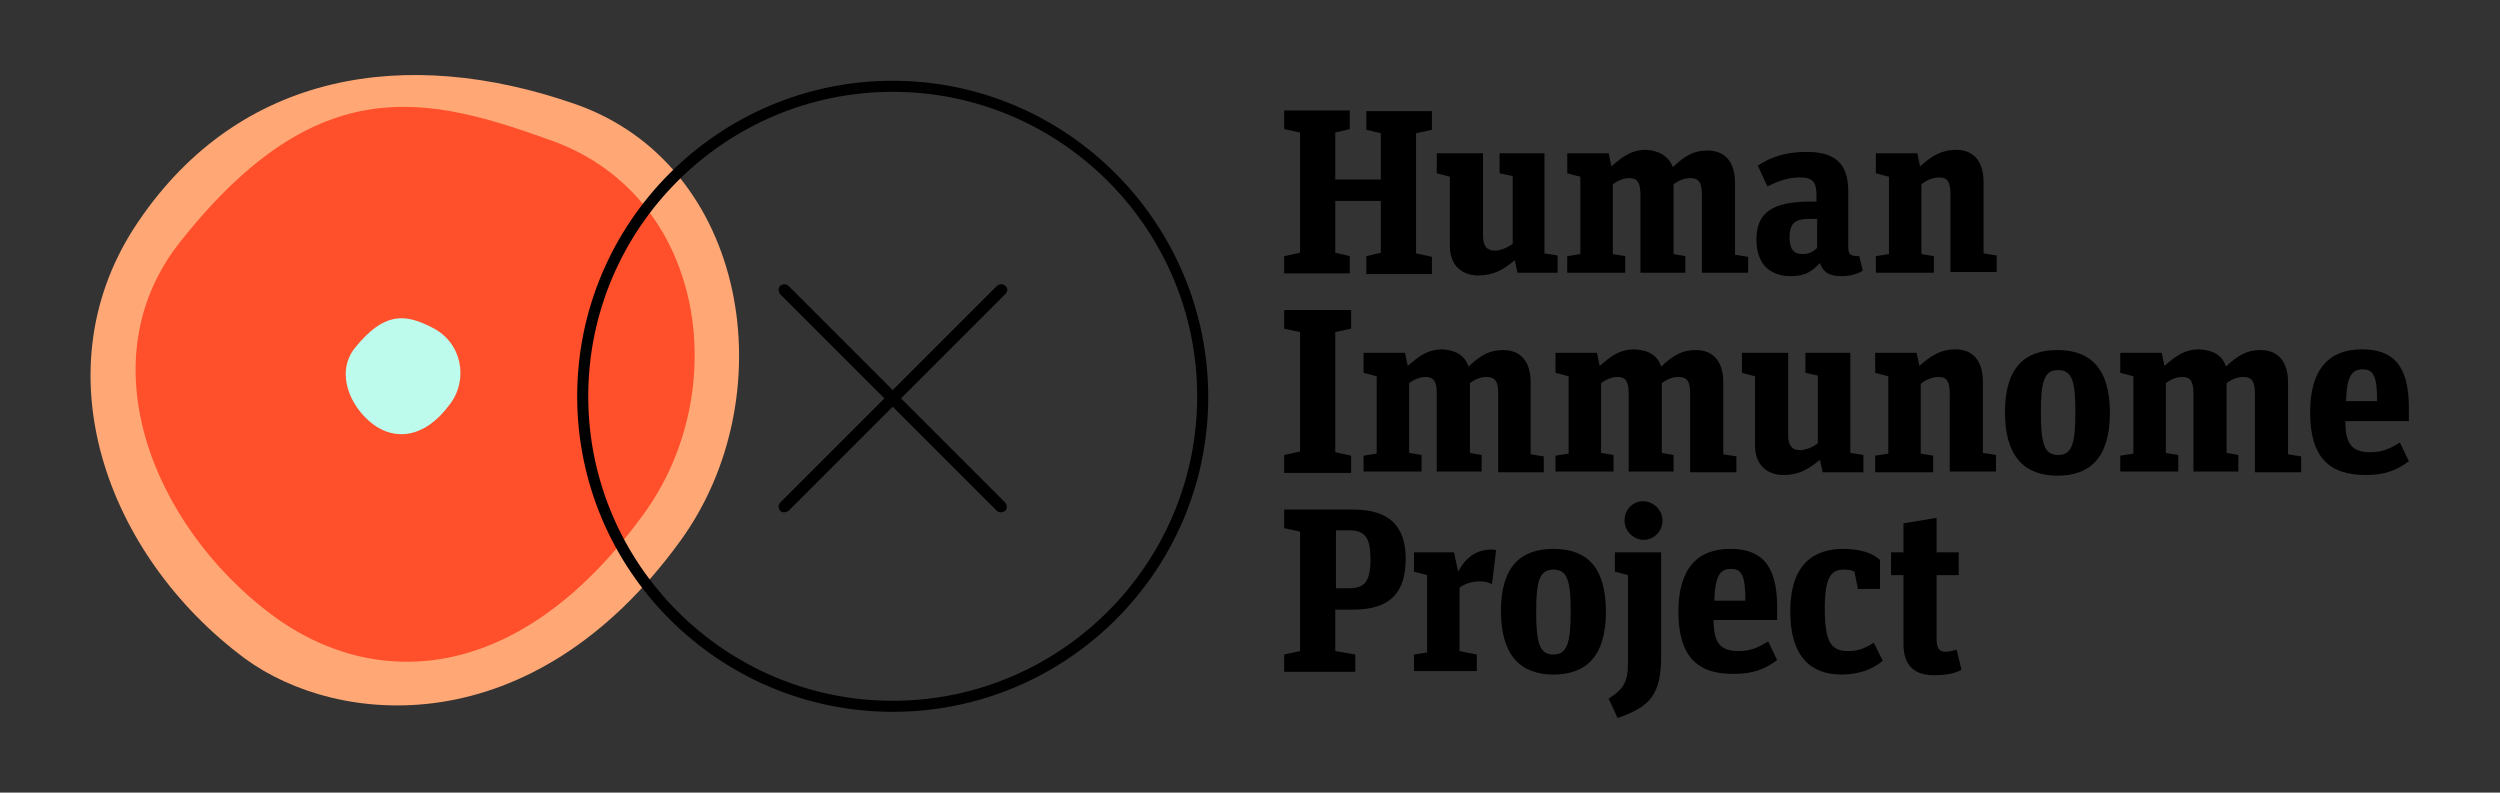
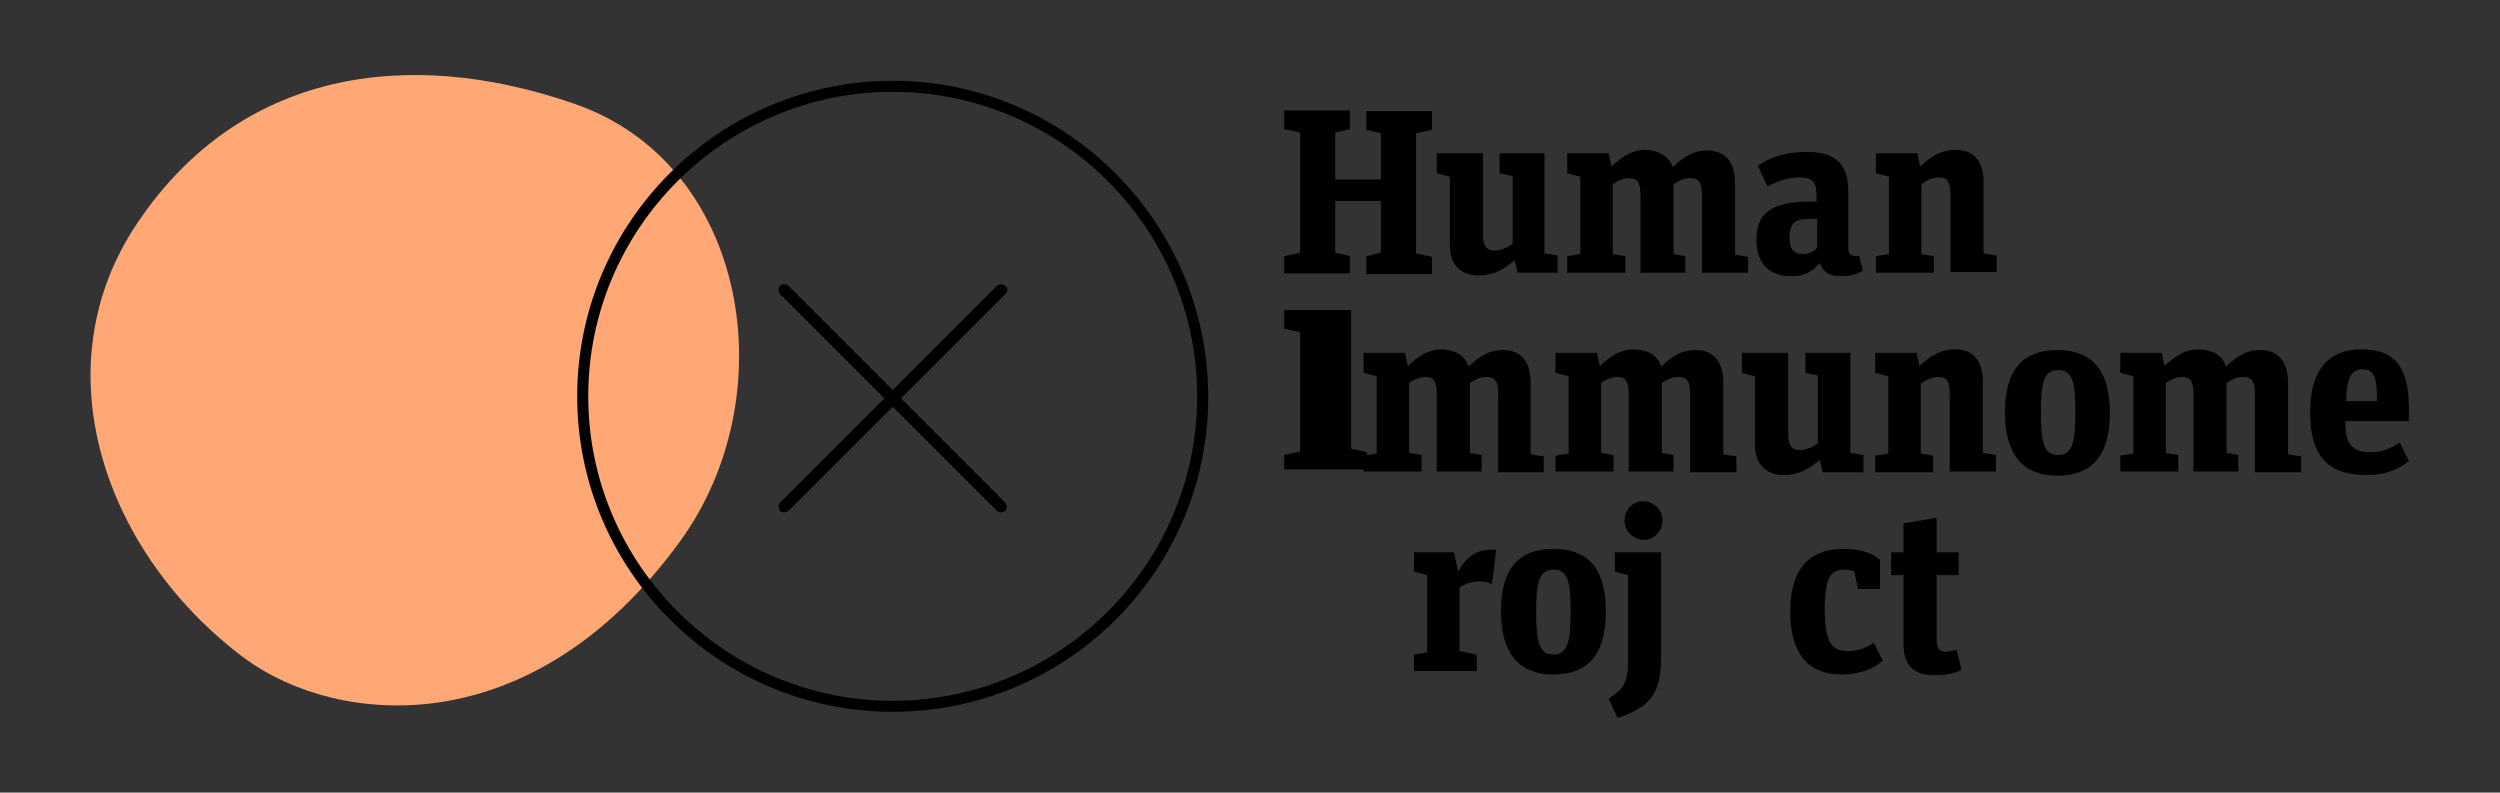
<svg xmlns="http://www.w3.org/2000/svg" version="1.1" id="Layer_1" x="0px" y="0px" viewBox="0 0 362.1 114.8" style="enable-background:new 0 0 362.1 114.8;" xml:space="preserve">
  <rect x="0" y="0" width="362.1" height="114.8" fill="#333333" stroke="none" />
  <style type="text/css">
	.st0{fill:#FFA876;}
	.st1{fill:#FF4F2B;}
	.st2{fill:#BDFCEC;}
</style>
  <g>
    <path class="st0" d="M83.1,15c25.4,8.7,30.7,42.4,15.4,63.4c-21.5,29.6-49.6,26.8-63,17c-20.2-15-30-42.1-15.4-63.4   C34.8,10.4,58.8,6.6,83.1,15z" />
-     <path class="st1" d="M80,20.4c22.3,8.1,26.2,36.3,13.2,54.1C74.8,99.8,53.7,99.8,39.3,89C22.1,76.1,12.4,52.1,26.2,34.9   C46.2,9.7,62.2,14,80,20.4z" />
-     <path class="st2" d="M62.5,47.4c4.4,2.1,5.4,7.5,2.7,11.1c-3.8,5.2-8.1,5.2-11.1,3c-3.5-2.6-5.5-7.6-2.7-11.1   C55.6,45.2,58.6,45.4,62.5,47.4z" />
    <g>
      <path d="M129.3,11.7c-25.2,0-45.7,20.5-45.7,45.7s20.5,45.7,45.7,45.7S175,82.7,175,57.5S154.5,11.7,129.3,11.7z M129.3,101.5    c-24.3,0-44.1-19.8-44.1-44.1s19.8-44.1,44.1-44.1c24.3,0,44.1,19.8,44.1,44.1S153.6,101.5,129.3,101.5z" />
      <path d="M145.6,41.4c-0.3-0.3-0.8-0.3-1.2,0l-15.1,15.1l-15.1-15.1c-0.3-0.3-0.8-0.3-1.2,0c-0.3,0.3-0.3,0.8,0,1.2l15.1,15.1    l-15.1,15.1c-0.3,0.3-0.3,0.8,0,1.2c0.2,0.2,0.4,0.2,0.6,0.2c0.2,0,0.4-0.1,0.6-0.2l15.1-15.1l15.1,15.1c0.2,0.2,0.4,0.2,0.6,0.2    c0.2,0,0.4-0.1,0.6-0.2c0.3-0.3,0.3-0.8,0-1.2l-15.1-15.1l15.1-15.1C146,42.2,146,41.7,145.6,41.4z" />
    </g>
    <g>
      <path d="M197.9,37.1l2.1-0.5v-7.5h-6.6v7.5l2.1,0.5v2.5H186v-2.5l2.3-0.5V19.2l-2.3-0.5v-2.7h9.5v2.7l-2.1,0.5V26h6.6v-6.7    l-2.1-0.5v-2.7h9.5v2.7l-2.3,0.5v17.4l2.3,0.5v2.5h-9.5V37.1z" />
      <path d="M217.2,25.1v-2.9h6.5v14.5l1.9,0.3v2.5h-5.8l-0.4-1.8c-1.6,1.3-3,2.2-5.3,2.2c-2.1,0-4.1-1.2-4.1-4.3V25.6l-1.9-0.5v-2.9    h6.7v11.9c0,1.6,0.6,2.2,1.7,2.2c0.8,0,1.8-0.4,2.6-1v-9.8L217.2,25.1z" />
      <path d="M242.3,24.2c1.7-1.6,3-2.4,5-2.4c2.6,0,4,1.7,4,4.7v10.4l1.9,0.3v2.3h-6.7V28.2c0-1.7-0.4-2.4-1.7-2.4    c-0.8,0-1.6,0.3-2.4,0.9v10.1l1.7,0.3v2.4h-6.5V28.2c0-1.7-0.4-2.4-1.6-2.4c-0.8,0-1.6,0.3-2.4,0.9v10.1l1.8,0.3v2.4h-8.4v-2.4    l1.9-0.3V25.6l-1.9-0.5v-2.9h6l0.4,1.9c1.7-1.5,3-2.4,5-2.4C240.4,21.8,241.7,22.7,242.3,24.2z" />
      <path d="M269.8,39.2c-0.6,0.4-1.7,0.8-3,0.8c-1.6,0-2.7-0.4-3.2-1.9c-1,1-1.9,1.9-4.2,1.9c-2.9,0-5-1.6-5-5.3    c0-3.9,2.3-5.5,7.8-5.5h0.9v-0.8c0-1.9-0.4-2.7-2.4-2.7c-1.7,0-3.1,0.5-4.7,1.3l-1.4-3c1.9-1.3,4.2-2,7-2c4,0,6.1,1.5,6.1,5.7v8    c0,1.1,0.2,1.4,1.6,1.4L269.8,39.2z M263.2,35.9v-4.2h-1c-2.1,0-3,0.5-3,2.7c0,1.7,0.6,2.4,1.9,2.4    C262.1,36.8,262.7,36.4,263.2,35.9z" />
      <path d="M282.5,28.1c0-1.7-0.4-2.4-1.6-2.4c-0.9,0-1.9,0.4-2.6,1v10.1l1.8,0.3v2.4h-8.4v-2.4l1.9-0.3V25.6l-1.9-0.5v-2.9h6    l0.4,1.9c1.7-1.5,3.1-2.4,5.2-2.4c2.6,0,4,1.7,4,4.7v10.3l1.9,0.3v2.4h-6.7V28.1z" />
-       <path d="M186,65.9l2.3-0.5V48.1l-2.3-0.5v-2.7h9.7v2.7l-2.3,0.5v17.4l2.3,0.5v2.5H186V65.9z" />
+       <path d="M186,65.9l2.3-0.5V48.1l-2.3-0.5v-2.7h9.7v2.7v17.4l2.3,0.5v2.5H186V65.9z" />
      <path d="M212.7,53.1c1.7-1.6,3-2.4,5-2.4c2.6,0,4,1.7,4,4.7v10.4l1.9,0.3v2.3H217V57c0-1.7-0.4-2.4-1.7-2.4    c-0.8,0-1.6,0.3-2.4,0.9v10.1l1.7,0.3v2.4h-6.5V57c0-1.7-0.4-2.4-1.6-2.4c-0.8,0-1.6,0.3-2.4,0.9v10.1l1.8,0.3v2.4h-8.4V66    l1.9-0.3V54.5l-1.9-0.5v-2.9h6l0.4,1.9c1.7-1.5,3-2.4,5-2.4C210.8,50.7,212.2,51.5,212.7,53.1z" />
      <path d="M240.6,53.1c1.7-1.6,3-2.4,5-2.4c2.6,0,4,1.7,4,4.7v10.4l1.9,0.3v2.3h-6.7V57c0-1.7-0.4-2.4-1.7-2.4    c-0.8,0-1.6,0.3-2.4,0.9v10.1l1.7,0.3v2.4h-6.5V57c0-1.7-0.4-2.4-1.6-2.4c-0.8,0-1.6,0.3-2.4,0.9v10.1l1.8,0.3v2.4h-8.4V66    l1.9-0.3V54.5l-1.9-0.5v-2.9h6l0.4,1.9c1.7-1.5,3-2.4,5-2.4C238.8,50.7,240.1,51.5,240.6,53.1z" />
      <path d="M261.5,54v-2.9h6.5v14.5l1.9,0.3v2.5H264l-0.4-1.8c-1.6,1.3-3,2.2-5.3,2.2c-2.1,0-4.1-1.2-4.1-4.3V54.5l-1.9-0.5v-2.9h6.7    V63c0,1.6,0.6,2.2,1.7,2.2c0.8,0,1.8-0.4,2.6-1v-9.8L261.5,54z" />
      <path d="M282.4,57c0-1.7-0.4-2.4-1.6-2.4c-0.9,0-1.9,0.4-2.6,1v10.1L280,66v2.4h-8.4V66l1.9-0.3V54.5l-1.9-0.5v-2.9h6L278,53    c1.7-1.5,3.1-2.4,5.2-2.4c2.6,0,4,1.7,4,4.7v10.3l1.9,0.3v2.4h-6.7V57z" />
      <path d="M290.4,59.7c0-6.5,2.9-9,7.6-9s7.6,2.6,7.6,9.1c0,6.5-2.9,9.1-7.6,9.1S290.4,66.2,290.4,59.7z M300.6,59.6    c0-4.4-0.5-6-2.5-6c-2,0-2.5,1.6-2.5,6.1c0,4.6,0.5,6.2,2.5,6.2C300.1,65.9,300.6,64.3,300.6,59.6z" />
      <path d="M322.4,53.1c1.7-1.6,3-2.4,5-2.4c2.6,0,4,1.7,4,4.7v10.4l1.9,0.3v2.3h-6.7V57c0-1.7-0.4-2.4-1.7-2.4    c-0.8,0-1.6,0.3-2.4,0.9v10.1l1.7,0.3v2.4h-6.5V57c0-1.7-0.4-2.4-1.6-2.4c-0.8,0-1.6,0.3-2.4,0.9v10.1l1.8,0.3v2.4h-8.4V66    l1.9-0.3V54.5l-1.9-0.5v-2.9h6l0.4,1.9c1.7-1.5,3-2.4,5-2.4C320.6,50.7,321.9,51.5,322.4,53.1z" />
      <path d="M334.6,59.7c0-6.3,2.8-9.1,7.5-9.1c4.4,0,6.8,2.2,6.8,8.4V61h-9.2c0,3.1,0.8,4.5,3.6,4.5c1.8,0,2.8-0.5,4.3-1.4l1.3,2.7    c-1.7,1.3-3.5,2-6.2,2C337.3,68.8,334.6,66.2,334.6,59.7z M339.8,58.1h4.5c0-3.6-0.5-4.6-2.1-4.6    C340.7,53.5,339.9,54.4,339.8,58.1z" />
-       <path d="M196,73.8c5.2,0,7.6,2.4,7.6,7.1c0,4.8-2.1,7.4-7.6,7.4h-2.6v6l2.9,0.5v2.5H186v-2.5l2.3-0.5V77l-2.3-0.5v-2.7H196z     M195.4,85.2c2.2,0,3.1-0.9,3.1-4.2c0-3.3-0.9-4.2-3.2-4.2h-1.8v8.4H195.4z" />
      <path d="M213.9,94.8v2.4h-9.1v-2.4l1.9-0.3V83.3l-1.9-0.5V80h5.8l0.6,2.8c1.1-2.1,2.7-3.2,4.8-3.2c0.2,0,0.5,0,0.7,0.1l-0.6,4.9    c-0.5-0.2-0.9-0.4-1.7-0.4c-1.2,0-2.1,0.3-3,0.9v9.2L213.9,94.8z" />
      <path d="M217.4,88.5c0-6.5,2.9-9,7.6-9c4.8,0,7.6,2.6,7.6,9.1c0,6.5-2.9,9.1-7.6,9.1C220.3,97.7,217.4,95,217.4,88.5z M227.5,88.5    c0-4.4-0.5-6-2.5-6c-2,0-2.5,1.6-2.5,6.1c0,4.6,0.5,6.2,2.5,6.2S227.5,93.1,227.5,88.5z" />
      <path d="M233,101.2c2.1-1.4,2.8-2.3,2.8-5.2V83.3l-1.9-0.5V80h6.7v14.9c0,5.7-1.5,7.4-6.3,9.1L233,101.2z M235.3,75.4    c0-1.6,1.2-2.8,2.7-2.8c1.5,0,2.8,1.3,2.8,2.8c0,1.5-1.2,2.8-2.8,2.8C236.5,78.1,235.3,76.9,235.3,75.4z" />
-       <path d="M243.1,88.6c0-6.3,2.8-9.1,7.5-9.1c4.4,0,6.8,2.2,6.8,8.4v1.9h-9.2c0,3.1,0.8,4.5,3.6,4.5c1.8,0,2.8-0.5,4.3-1.4l1.3,2.7    c-1.7,1.3-3.5,2-6.2,2C245.9,97.7,243.1,95.1,243.1,88.6z M248.3,87h4.5c0-3.6-0.5-4.6-2.1-4.6C249.2,82.4,248.4,83.3,248.3,87z" />
      <path d="M259.3,88.6c0-6.9,3.4-9.1,7.7-9.1c2.2,0,4.1,0.5,5.3,1.6v4.2h-3.2l-0.5-2.5c-0.3-0.2-0.9-0.3-1.5-0.3    c-1.8,0-2.8,0.9-2.8,5.7c0,5.3,1.2,6.1,3.5,6.1c1.4,0,2.5-0.5,3.6-1.2l1.3,2.6c-1.4,1.2-3.4,2-6,2    C262.3,97.7,259.3,95.1,259.3,88.6z" />
      <path d="M273.9,80h1.8v-4.2l4.8-0.8v5h3.2v3.3h-3.2v9.3c0,1.3,0.4,1.8,1.3,1.8c0.6,0,1.2-0.2,1.6-0.3l0.7,2.9    c-0.8,0.5-2.1,0.8-4,0.8c-2.7,0-4.4-1.3-4.4-4.5v-10h-1.8V80z" />
    </g>
  </g>
</svg>